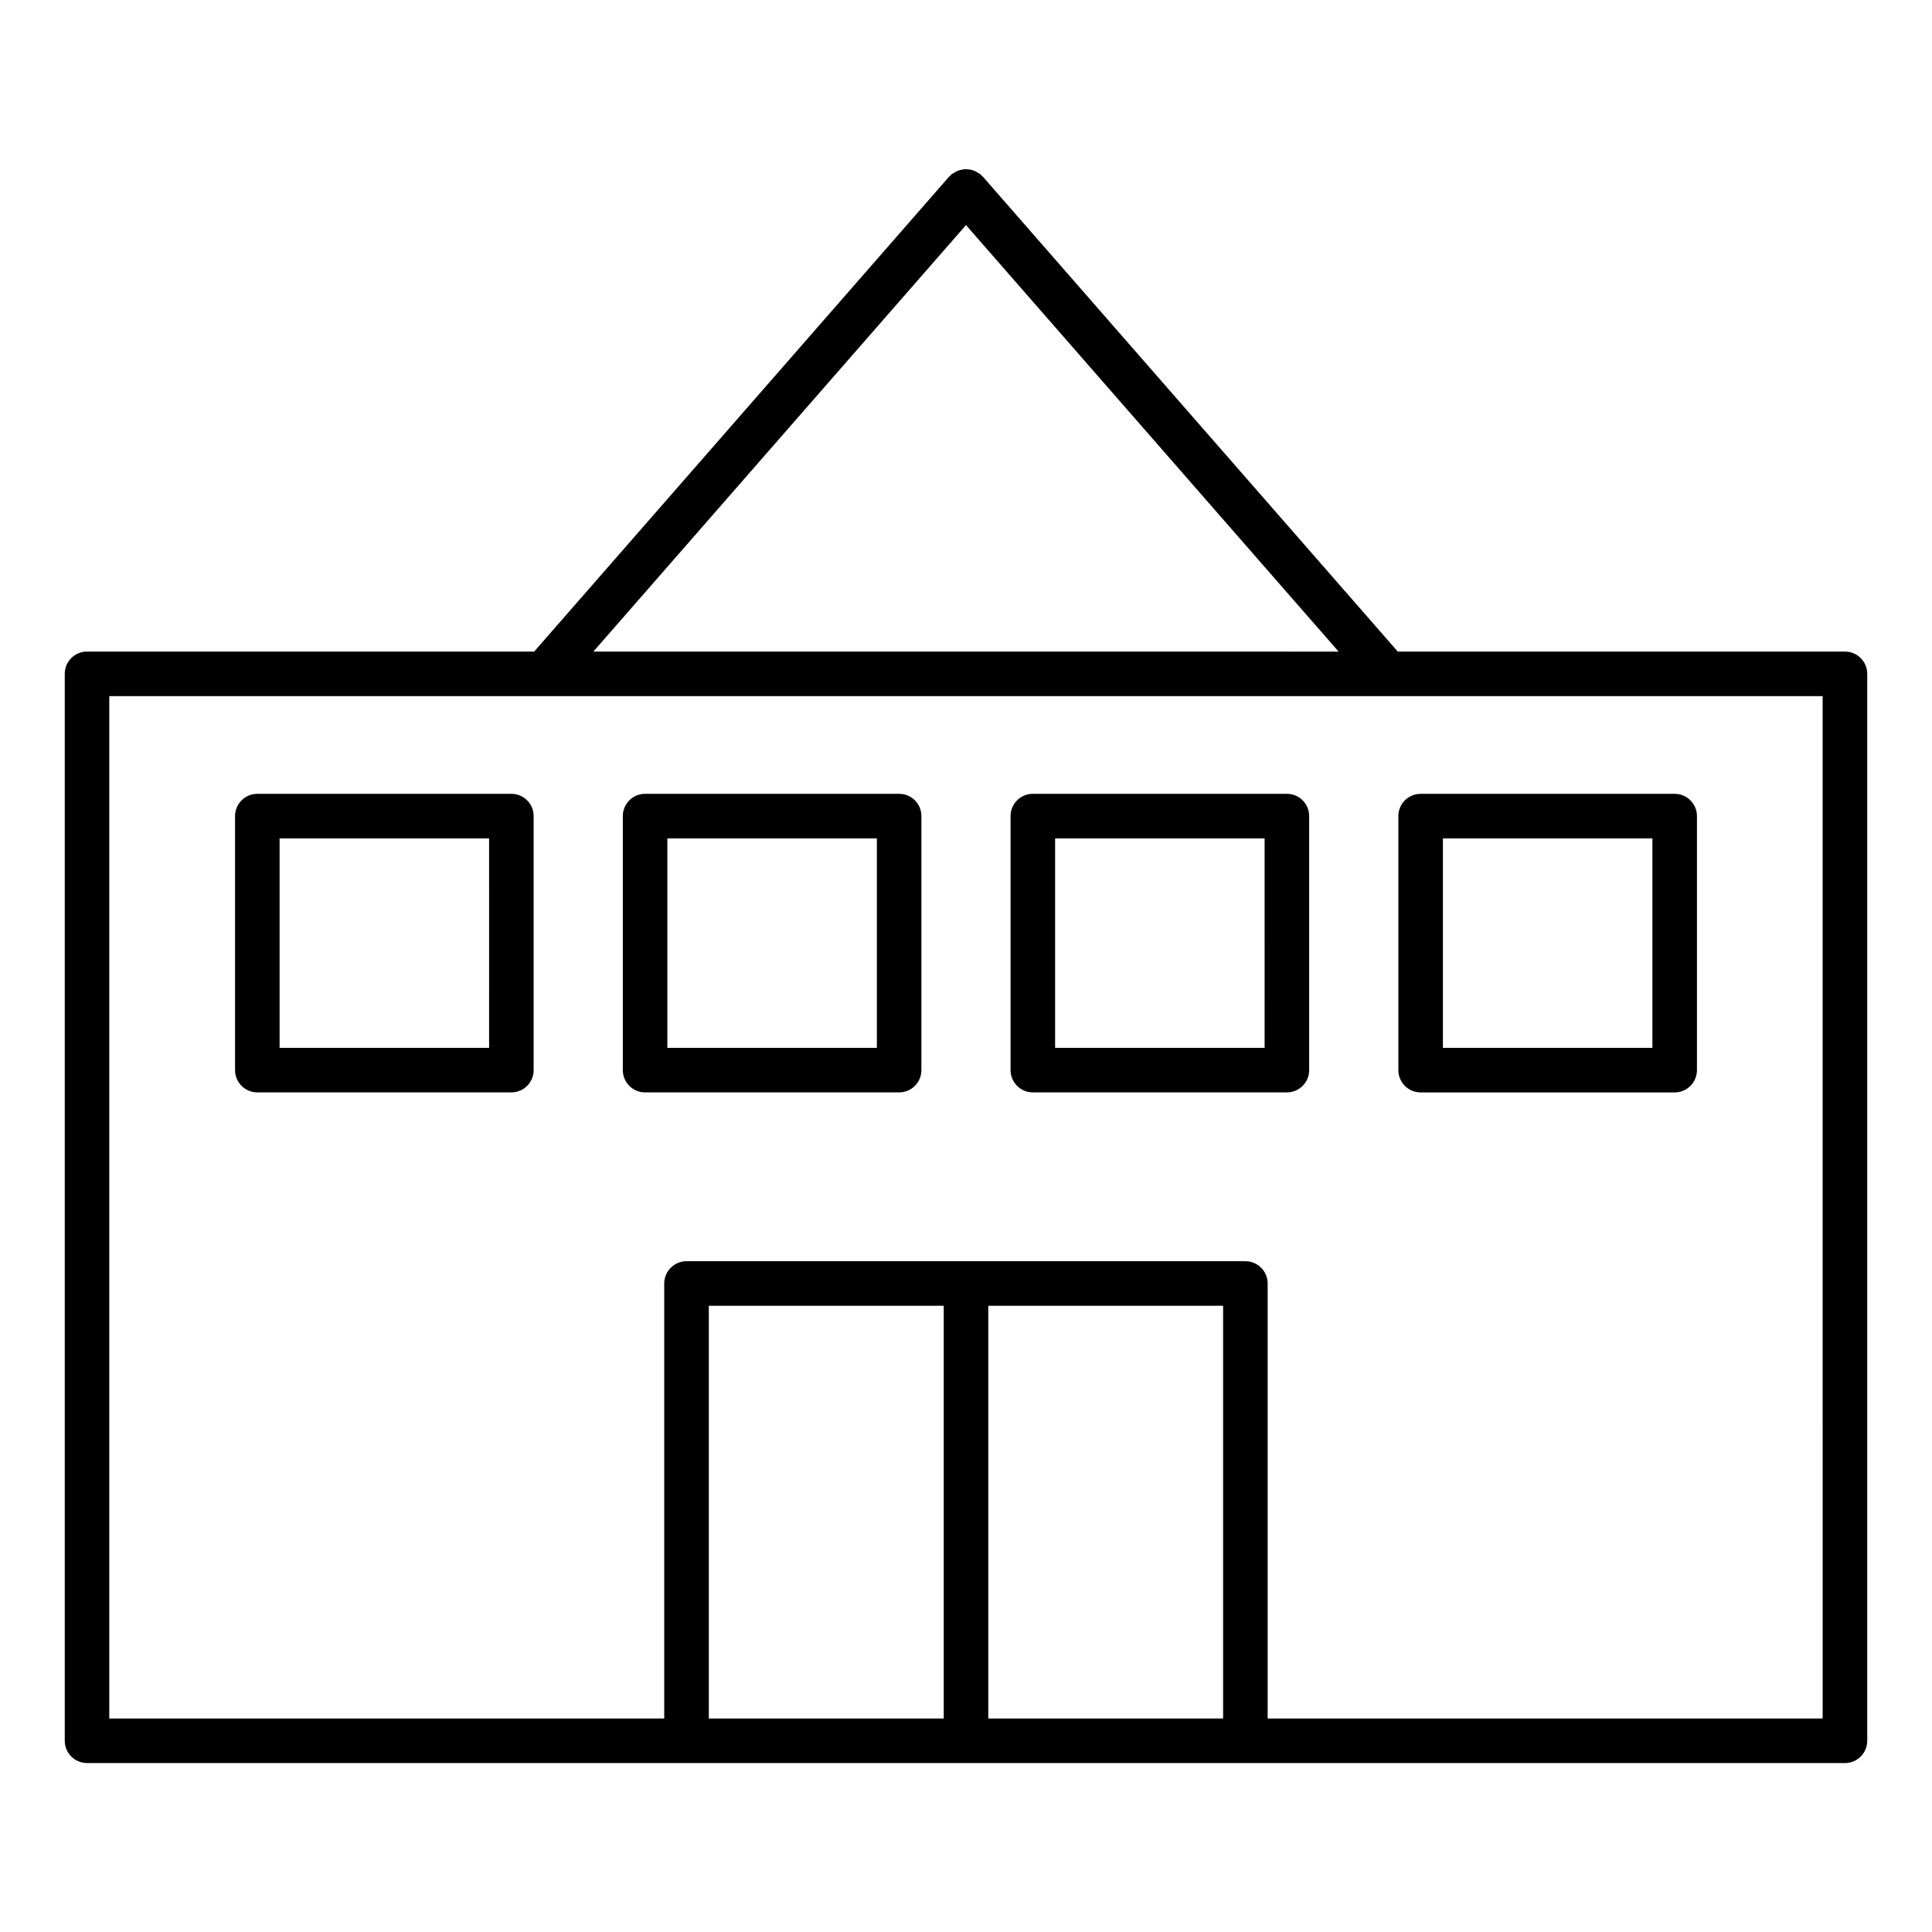
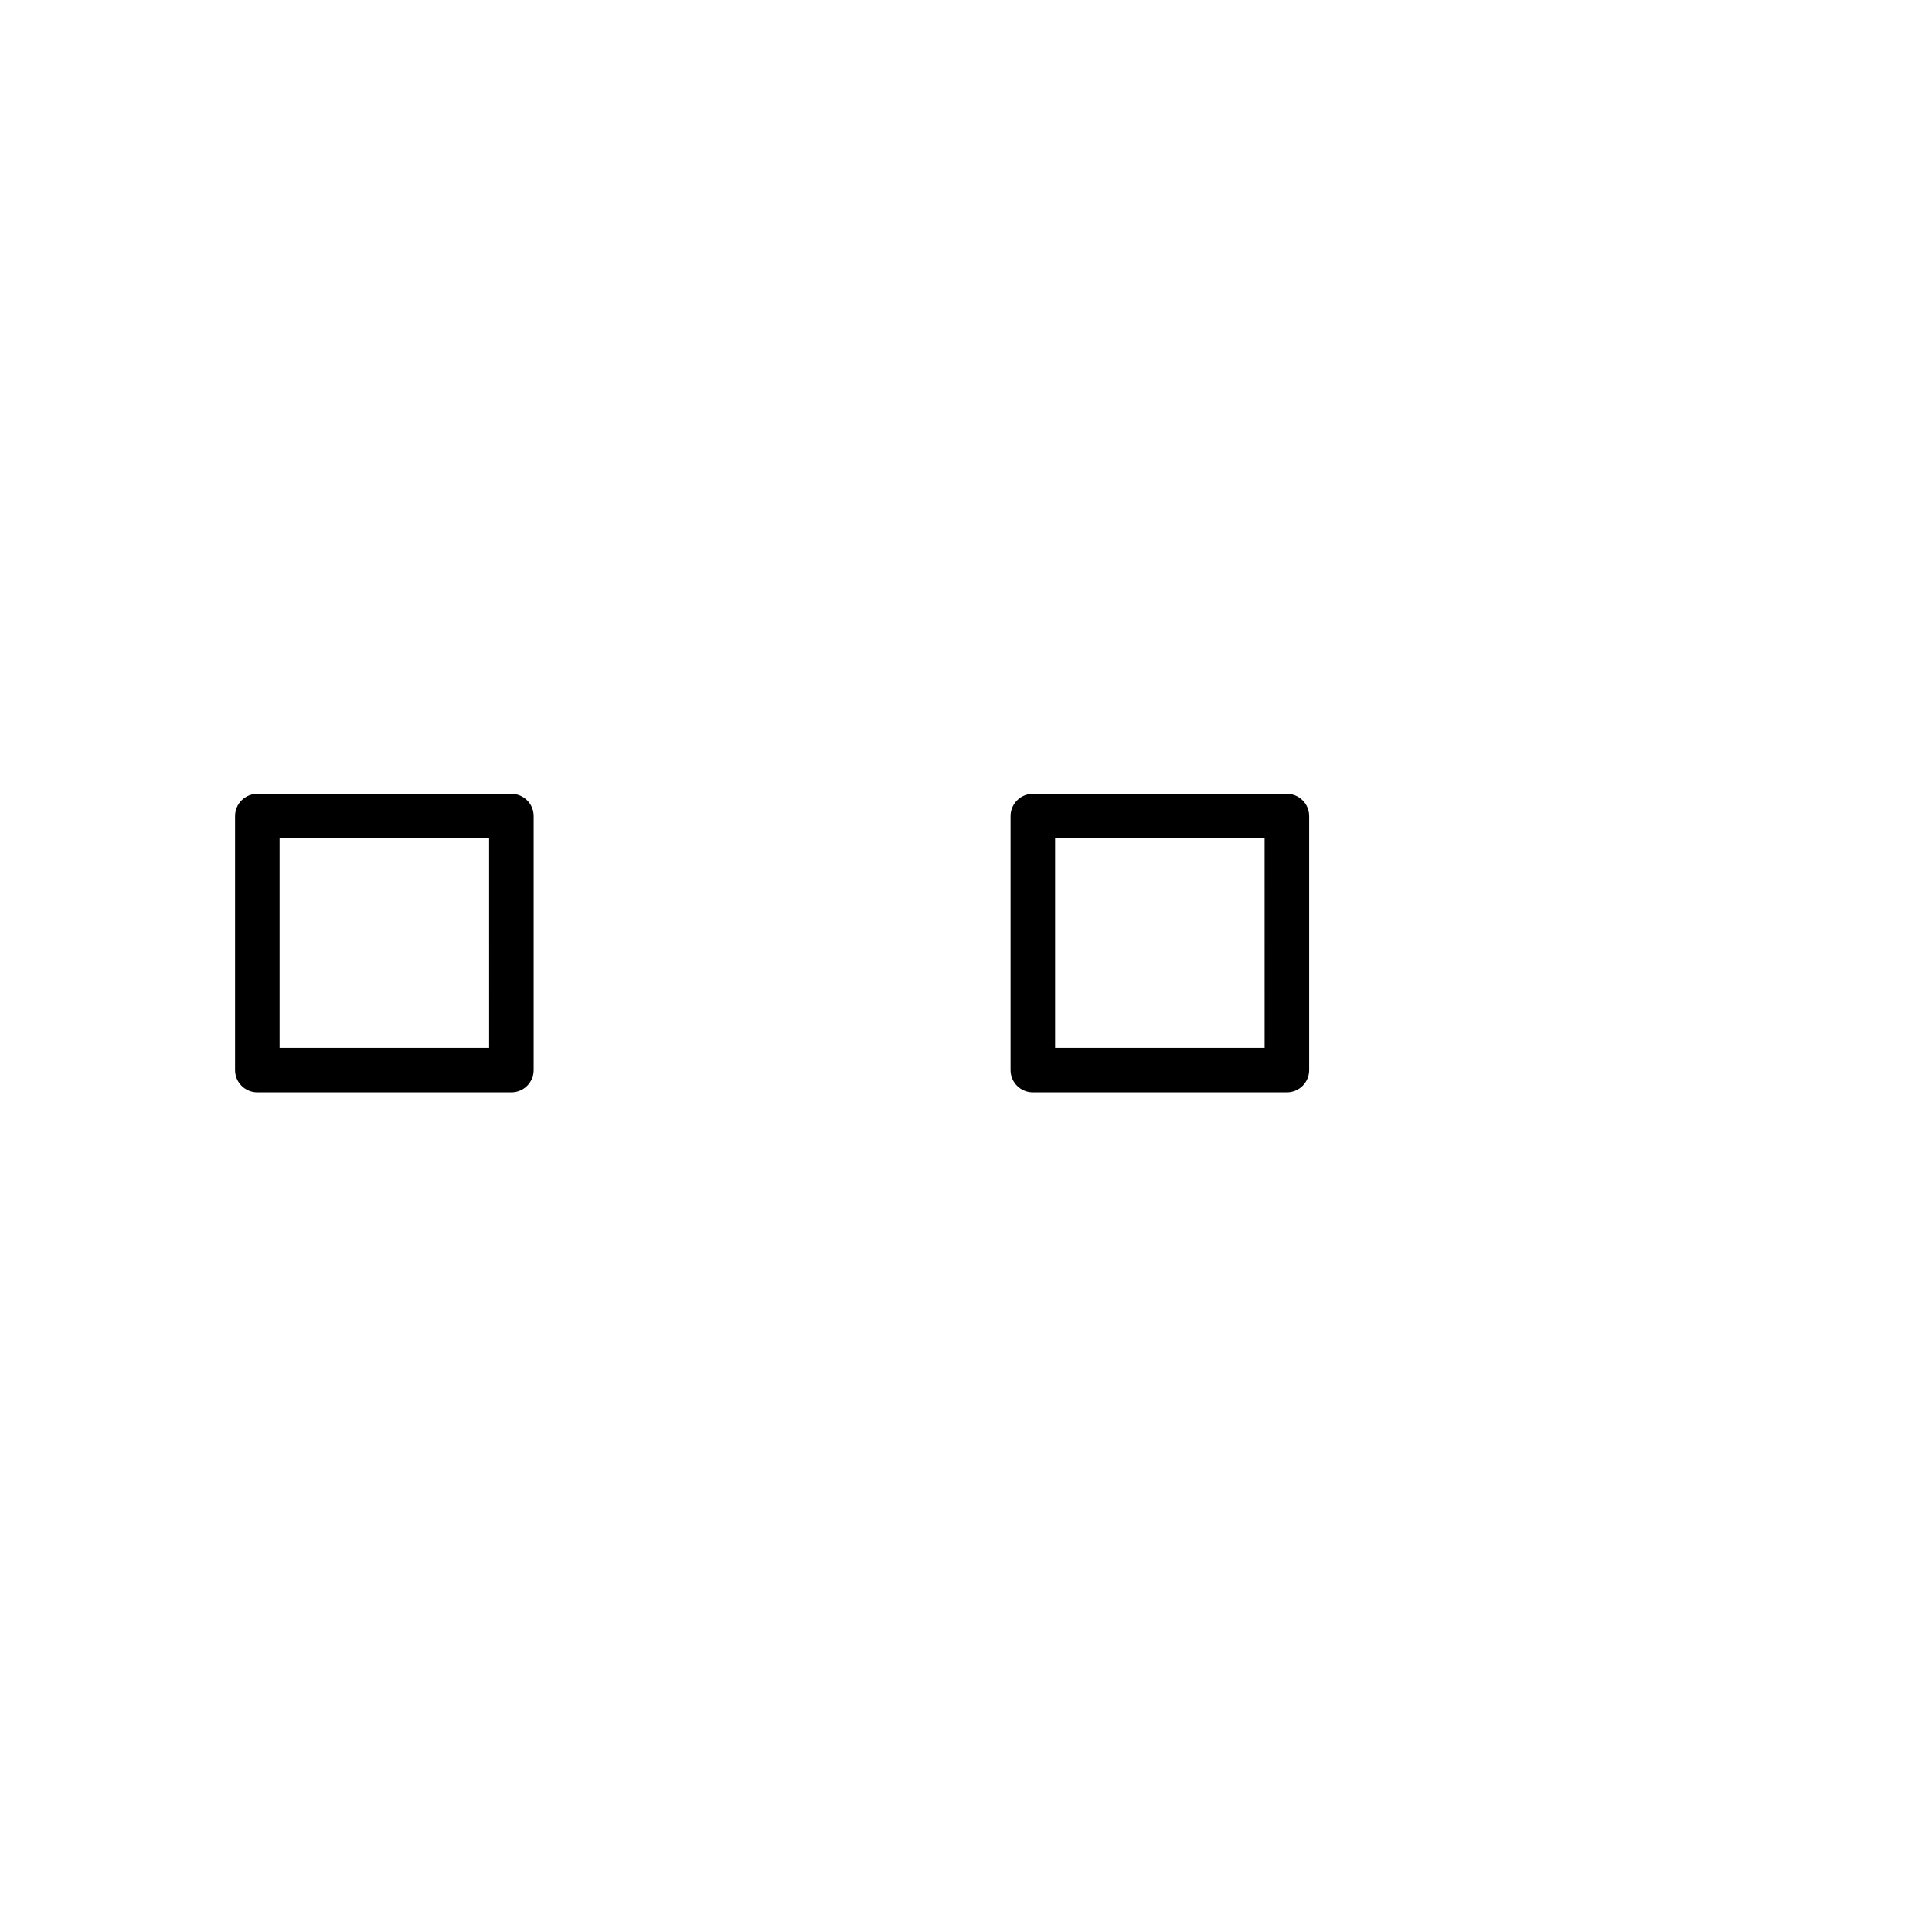
<svg xmlns="http://www.w3.org/2000/svg" fill="#000000" width="800px" height="800px" version="1.1" viewBox="144 144 512 512">
  <g>
-     <path d="m632.93 316.67h-118.51l-109.98-125.89c-0.094-0.102-0.219-0.148-0.324-0.242-0.094-0.102-0.141-0.227-0.242-0.324-0.203-0.172-0.457-0.234-0.668-0.387-0.34-0.219-0.66-0.441-1.031-0.582-0.348-0.141-0.699-0.211-1.062-0.285-0.379-0.062-0.734-0.133-1.117-0.133-0.379 0-0.738 0.062-1.117 0.141-0.363 0.07-0.715 0.141-1.07 0.285-0.363 0.148-0.684 0.363-1.023 0.582-0.219 0.141-0.473 0.203-0.676 0.387-0.102 0.094-0.148 0.219-0.242 0.324-0.102 0.094-0.227 0.141-0.324 0.242l-109.98 125.88h-118.5c-3.258 0-5.902 2.644-5.902 5.902v282.75c0 3.258 2.644 5.902 5.902 5.902h306.99l158.88 0.008c3.258 0 5.902-2.644 5.902-5.902v-282.75c0-3.262-2.644-5.906-5.902-5.906zm-232.93-113.02 98.746 113.03-197.5-0.004zm-68.156 395.77v-109.38h62.254v109.38zm74.059 0v-109.38h62.234v109.38zm221.12 0h-147.08v-115.28c0-3.258-2.644-5.902-5.902-5.902h-148.11c-3.258 0-5.902 2.644-5.902 5.902v115.28l-147.07 0.004v-270.94h454.06z" />
    <path d="m279.52 354.37h-67.328c-3.258 0-5.902 2.644-5.902 5.902v67.32c0 3.258 2.644 5.902 5.902 5.902h67.328c3.258 0 5.902-2.644 5.902-5.902v-67.32c0.004-3.258-2.641-5.902-5.902-5.902zm-5.902 67.324h-55.523v-55.512h55.52z" />
    <path d="m485.04 354.37h-67.328c-3.258 0-5.902 2.644-5.902 5.902v67.32c0 3.258 2.644 5.902 5.902 5.902h67.328c3.258 0 5.902-2.644 5.902-5.902v-67.32c0.004-3.258-2.641-5.902-5.902-5.902zm-5.902 67.324h-55.523v-55.512h55.52z" />
-     <path d="m382.28 354.37h-67.328c-3.258 0-5.902 2.644-5.902 5.902v67.32c0 3.258 2.644 5.902 5.902 5.902h67.328c3.258 0 5.902-2.644 5.902-5.902v-67.32c0.004-3.258-2.641-5.902-5.902-5.902zm-5.902 67.324h-55.52v-55.512h55.52z" />
-     <path d="m520.48 433.5h67.328c3.258 0 5.902-2.644 5.902-5.902v-67.32c0-3.258-2.644-5.902-5.902-5.902h-67.328c-3.258 0-5.902 2.644-5.902 5.902v67.32c-0.004 3.258 2.644 5.902 5.902 5.902zm5.902-67.32h55.52v55.512h-55.52z" />
  </g>
</svg>